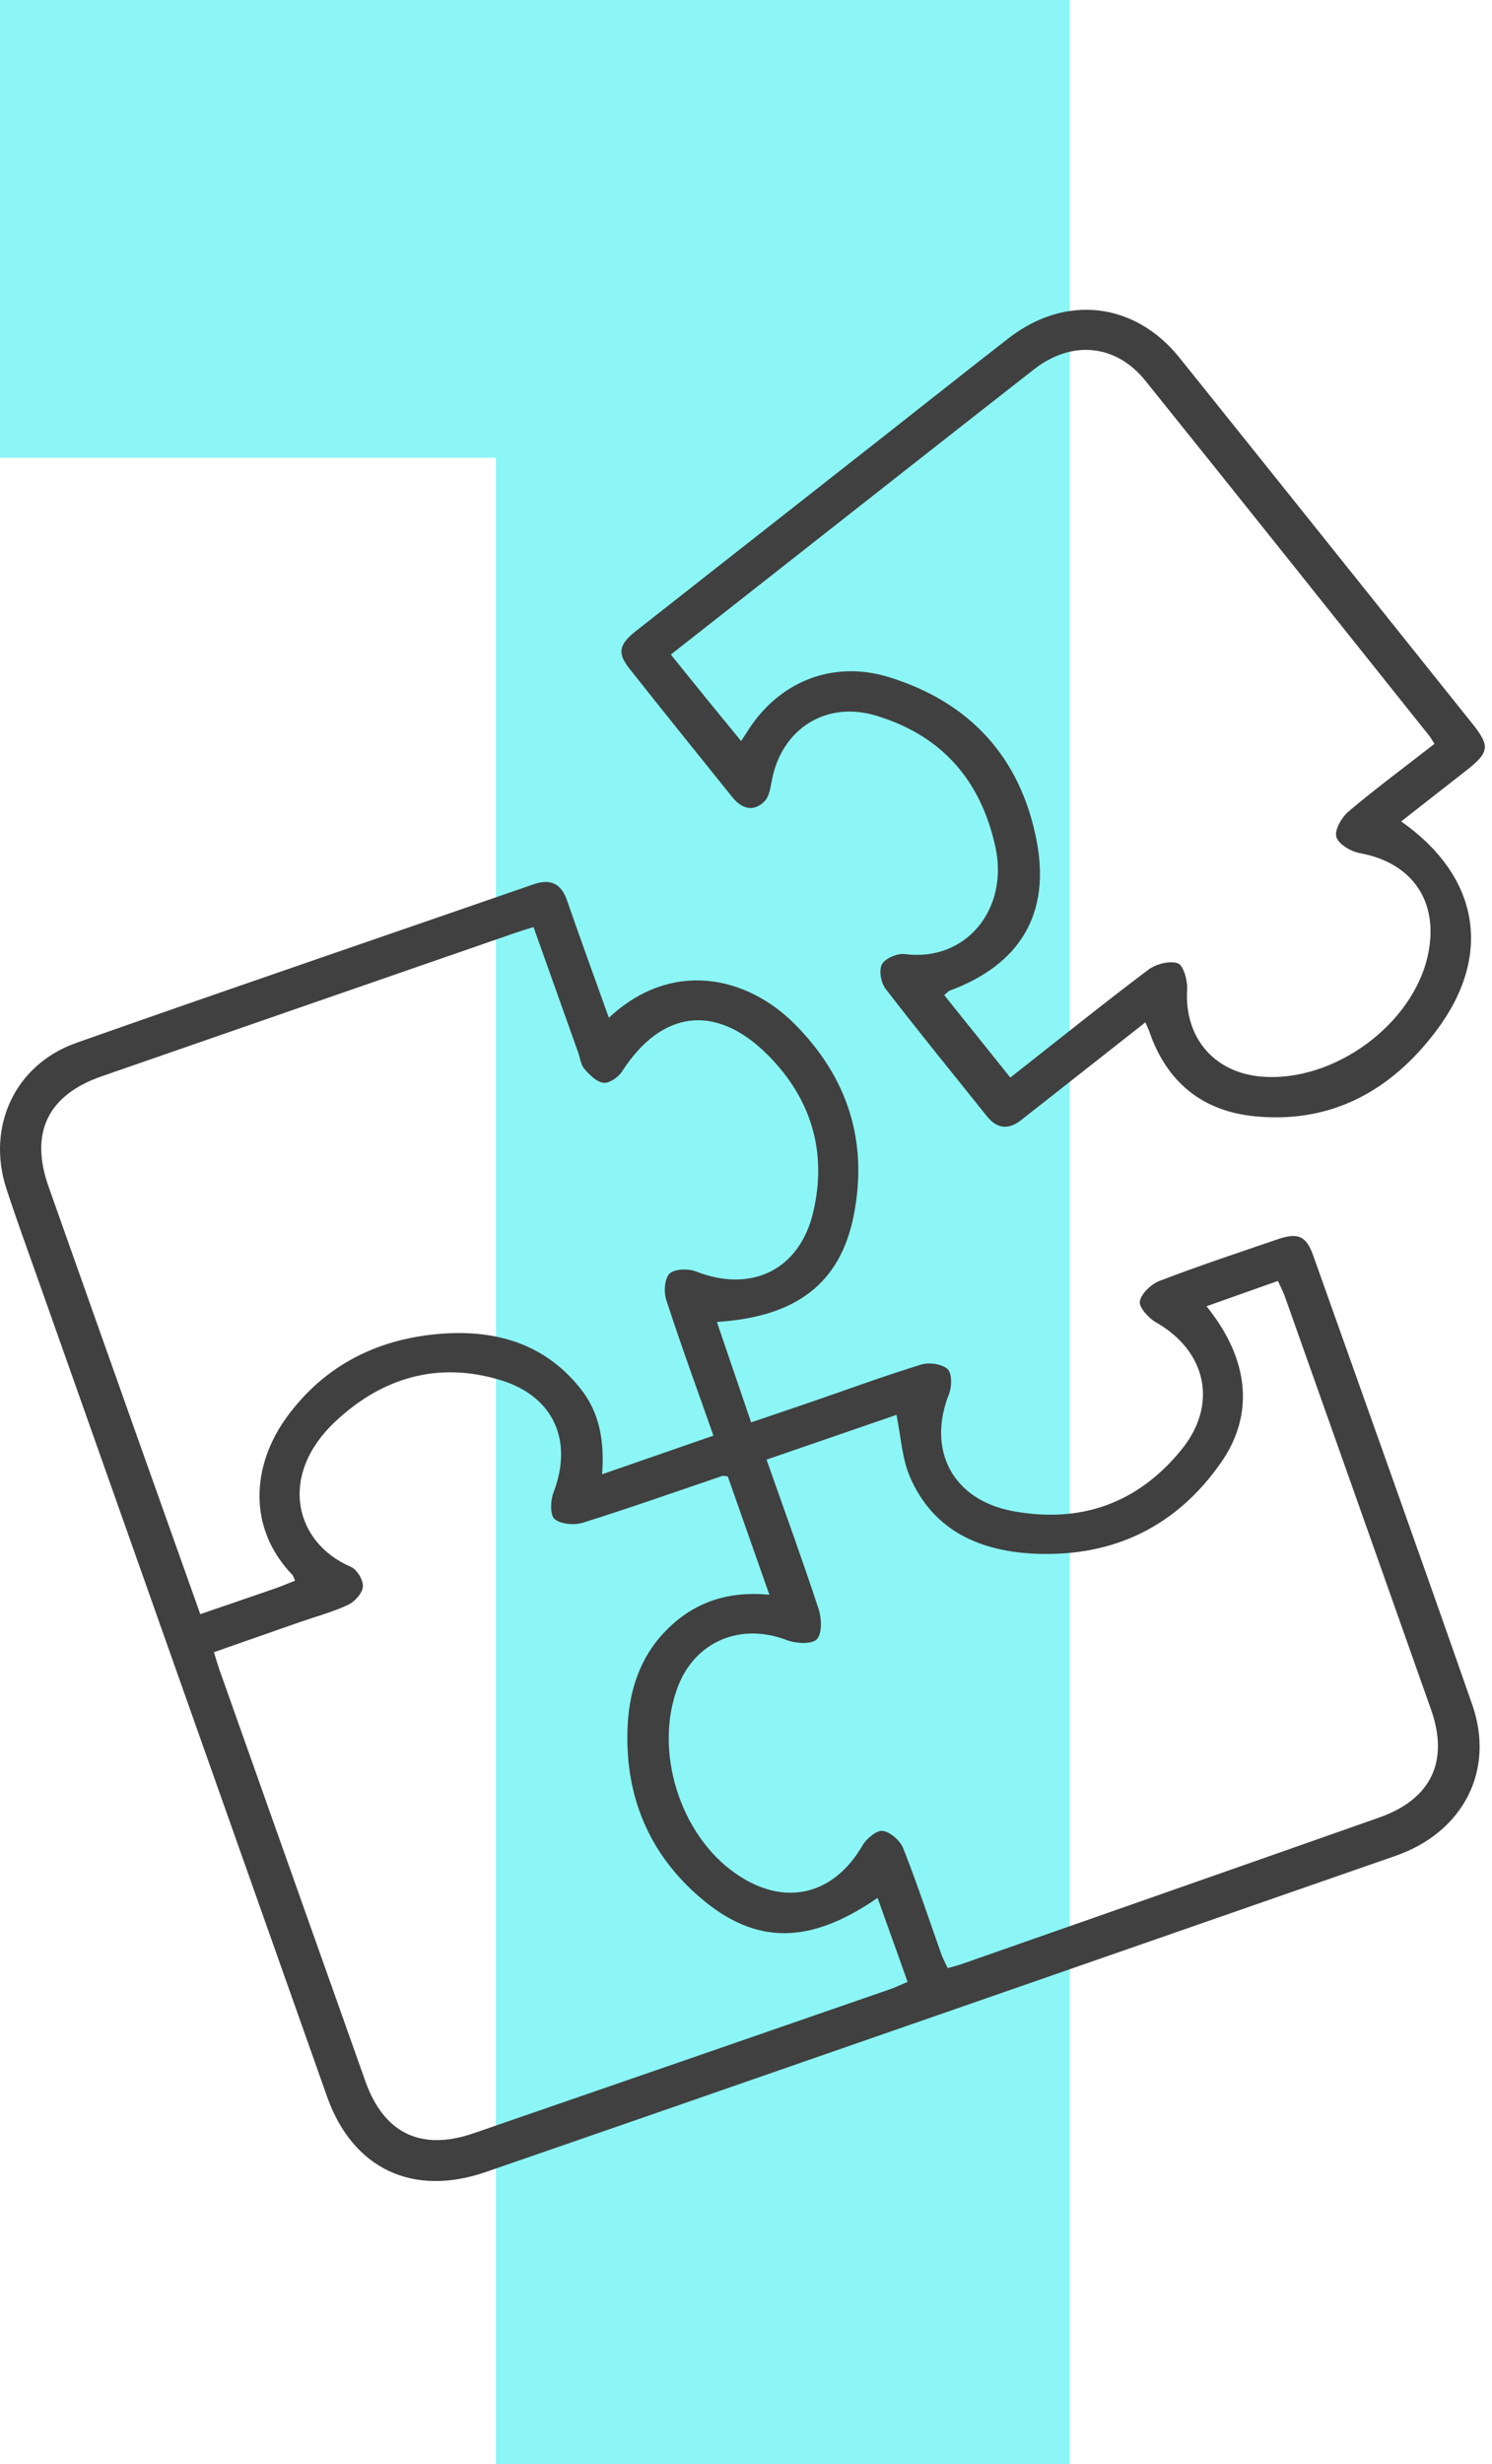
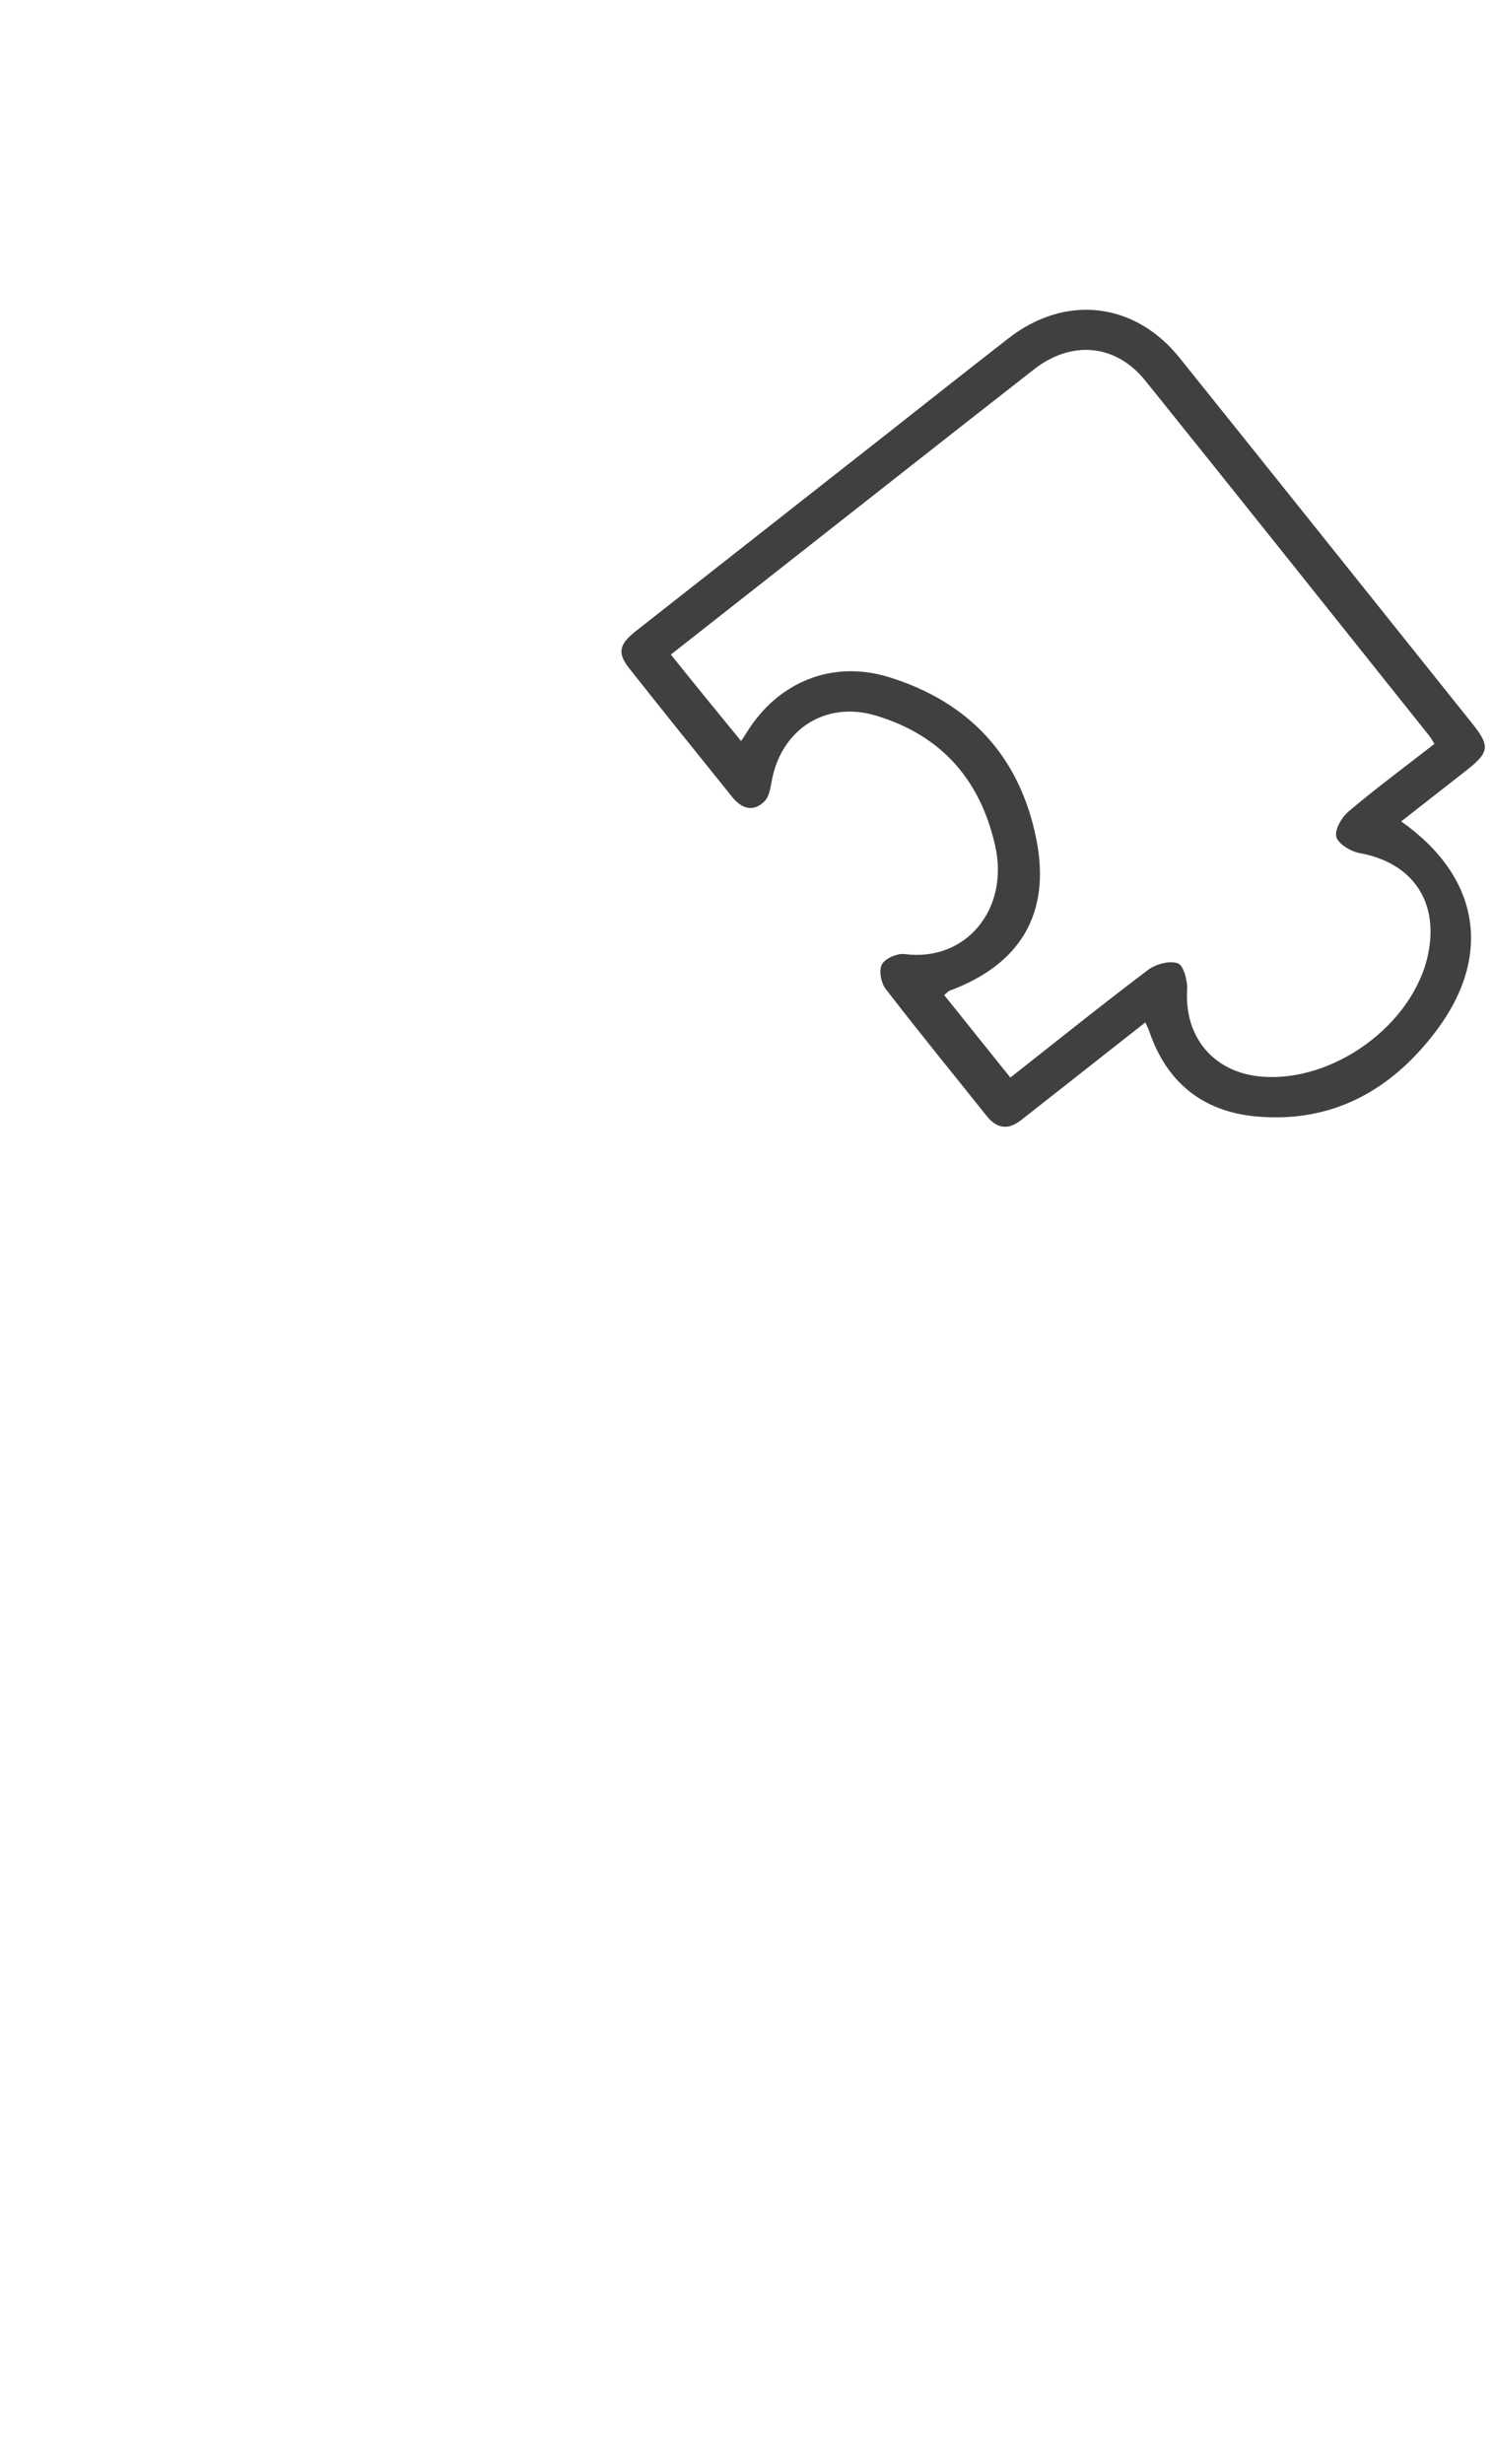
<svg xmlns="http://www.w3.org/2000/svg" width="106" height="175" viewBox="0 0 106 175" fill="none">
-   <path d="M35.232 175V15L52.848 32.5H0V0H76V175H35.232Z" fill="#8BF6F5" />
-   <path d="M43.254 72.281C47.729 68.095 53.08 69.33 56.456 72.72C60.245 76.526 61.7 81.102 60.647 86.35C59.688 91.136 56.581 93.523 50.931 93.88C51.738 96.241 52.523 98.55 53.364 101.012C54.864 100.502 56.274 100.029 57.684 99.544C60.268 98.655 62.837 97.709 65.448 96.906C66.009 96.733 66.918 96.861 67.316 97.225C67.638 97.517 67.634 98.46 67.43 98.978C65.831 102.994 67.687 106.523 71.962 107.315C76.801 108.208 80.84 106.755 83.932 102.96C86.55 99.747 85.728 95.963 82.136 93.914C81.602 93.61 80.901 92.84 80.98 92.416C81.086 91.849 81.795 91.189 82.397 90.96C85.167 89.897 87.987 88.959 90.798 88.001C92.227 87.514 92.803 87.776 93.299 89.165C97.077 99.792 100.874 110.408 104.595 121.057C106.228 125.734 103.958 130.119 99.146 131.797C82.5 137.596 65.85 143.377 49.2 149.162C44.304 150.862 39.404 152.563 34.505 154.252C29.321 156.039 25.051 154.015 23.239 148.903C16.43 129.672 9.624 110.438 2.823 91.204C2.027 88.955 1.205 86.71 0.462 84.443C-0.985 80.028 1.049 75.603 5.426 74.06C16.225 70.25 27.067 66.556 37.889 62.806C39.116 62.382 39.867 62.735 40.291 63.962C41.238 66.691 42.227 69.409 43.258 72.281H43.254ZM51.708 104.845C51.424 104.818 51.375 104.8 51.333 104.811C48.032 105.93 44.743 107.093 41.416 108.137C40.806 108.328 39.84 108.249 39.404 107.878C39.067 107.589 39.105 106.568 39.321 106.001C40.734 102.333 39.355 99.162 35.558 98.009C31.087 96.654 27.116 97.852 23.808 100.967C19.708 104.833 20.985 109.597 24.929 111.271C25.361 111.455 25.816 112.213 25.782 112.671C25.752 113.137 25.213 113.741 24.744 113.963C23.641 114.481 22.444 114.8 21.288 115.201C19.268 115.907 17.245 116.617 15.198 117.334C15.369 117.882 15.471 118.238 15.593 118.587C19.048 128.332 22.5 138.077 25.964 147.818C27.279 151.512 29.924 152.78 33.648 151.497C43.493 148.103 53.334 144.699 63.174 141.29C63.599 141.144 64.004 140.949 64.482 140.746C63.739 138.666 63.049 136.737 62.348 134.781C57.513 138.122 53.663 138.144 49.707 134.729C46.108 131.624 44.437 127.585 44.577 122.889C44.653 120.277 45.365 117.807 47.282 115.832C49.245 113.813 51.651 112.968 54.66 113.253C53.633 110.34 52.667 107.585 51.7 104.837L51.708 104.845ZM50.689 101.958C49.529 98.666 48.373 95.513 47.335 92.318C47.15 91.752 47.21 90.802 47.57 90.449C47.923 90.107 48.896 90.081 49.446 90.295C53.391 91.842 56.827 90.186 57.786 86.042C58.764 81.8 57.642 78.035 54.573 74.946C50.886 71.233 47.006 71.721 44.198 76.087C43.936 76.493 43.296 76.943 42.883 76.898C42.39 76.842 41.89 76.335 41.519 75.911C41.261 75.614 41.216 75.137 41.075 74.74C40.026 71.793 38.976 68.846 37.904 65.835C37.404 65.997 37.002 66.113 36.612 66.248C26.813 69.642 17.017 73.035 7.222 76.436C3.387 77.769 2.099 80.453 3.452 84.274C5.528 90.141 7.605 96.008 9.689 101.872C11.19 106.098 12.698 110.325 14.229 114.631C16.055 114.004 17.787 113.418 19.515 112.818C19.992 112.653 20.458 112.45 20.962 112.255C20.879 112.071 20.848 111.924 20.761 111.831C17.582 108.527 17.87 104.075 20.375 100.637C23.001 97.033 26.669 95.149 31.049 94.743C35.054 94.372 38.673 95.344 41.28 98.666C42.621 100.37 42.947 102.39 42.777 104.698C45.498 103.752 48.059 102.866 50.693 101.951L50.689 101.958ZM54.459 103.659C55.744 107.307 57.009 110.772 58.161 114.274C58.381 114.939 58.415 116.008 58.029 116.418C57.68 116.785 56.547 116.725 55.907 116.478C52.633 115.213 49.393 116.549 48.157 119.789C46.426 124.331 48.294 130.318 52.299 133.077C55.725 135.438 59.211 134.62 61.284 131.046C61.564 130.562 62.299 129.957 62.727 130.025C63.273 130.108 63.959 130.727 64.175 131.271C65.156 133.749 65.99 136.286 66.884 138.798C67.002 139.128 67.18 139.44 67.335 139.77C67.71 139.661 67.987 139.597 68.252 139.507C78.168 136.031 88.085 132.563 97.994 129.072C101.681 127.773 102.965 125.07 101.67 121.41C98.21 111.617 94.743 101.83 91.272 92.041C91.15 91.703 90.976 91.38 90.791 90.967C89.074 91.575 87.422 92.161 85.717 92.765C88.756 96.526 89.146 100.43 86.744 103.873C83.602 108.377 79.161 110.547 73.663 110.344C69.703 110.198 66.323 108.756 64.652 104.894C64.08 103.572 64.012 102.041 63.69 100.479C60.742 101.493 57.684 102.547 54.455 103.659H54.459Z" fill="#404040" />
  <path d="M99.54 58.328C105.125 62.258 106.073 67.851 102.033 73.212C98.873 77.405 94.675 79.784 89.233 79.285C85.436 78.936 82.89 76.86 81.655 73.257C81.598 73.092 81.518 72.938 81.374 72.604C79.112 74.383 76.941 76.091 74.773 77.795C74.034 78.377 73.292 78.959 72.553 79.54C71.643 80.257 70.836 80.171 70.109 79.263C67.703 76.252 65.262 73.268 62.913 70.216C62.583 69.788 62.428 68.891 62.663 68.474C62.902 68.05 63.762 67.686 64.288 67.757C68.616 68.317 71.704 64.578 70.711 60.107C69.665 55.396 66.903 52.232 62.246 50.824C58.696 49.751 55.566 51.744 54.849 55.355C54.743 55.892 54.667 56.545 54.323 56.898C53.531 57.701 52.693 57.435 52.03 56.612C49.586 53.576 47.134 50.539 44.717 47.48C43.834 46.365 43.97 45.76 45.217 44.784C51.14 40.13 57.07 35.479 62.992 30.824C65.88 28.557 68.756 26.271 71.659 24.018C75.694 20.88 80.62 21.443 83.807 25.415C90.749 34.064 97.672 42.727 104.599 51.387C105.876 52.983 105.815 53.425 104.193 54.702C102.677 55.892 101.154 57.078 99.551 58.332L99.54 58.328ZM101.912 52.832C101.734 52.551 101.651 52.386 101.537 52.247C94.819 43.838 88.119 35.419 81.37 27.033C79.279 24.431 76.138 24.142 73.466 26.226C67.38 30.982 61.314 35.76 55.24 40.531C52.735 42.498 50.227 44.469 47.661 46.485C48.54 47.577 49.332 48.564 50.132 49.544C50.946 50.546 51.769 51.545 52.652 52.626C52.849 52.329 52.951 52.183 53.046 52.029C55.247 48.441 59.12 46.841 63.156 48.088C68.934 49.874 72.504 53.805 73.644 59.687C74.656 64.897 72.466 68.501 67.487 70.347C67.365 70.393 67.271 70.516 67.081 70.667C68.638 72.611 70.188 74.54 71.78 76.526C75.107 73.91 78.297 71.346 81.564 68.88C82.109 68.467 83.098 68.2 83.682 68.411C84.091 68.561 84.379 69.649 84.341 70.295C84.137 73.632 86.202 76.14 89.552 76.451C94.713 76.928 100.423 72.761 101.461 67.761C102.242 64.007 100.332 61.26 96.596 60.584C95.963 60.468 95.076 59.935 94.94 59.428C94.803 58.929 95.323 58.039 95.811 57.626C97.751 55.989 99.794 54.477 101.904 52.832H101.912Z" fill="#404040" />
</svg>